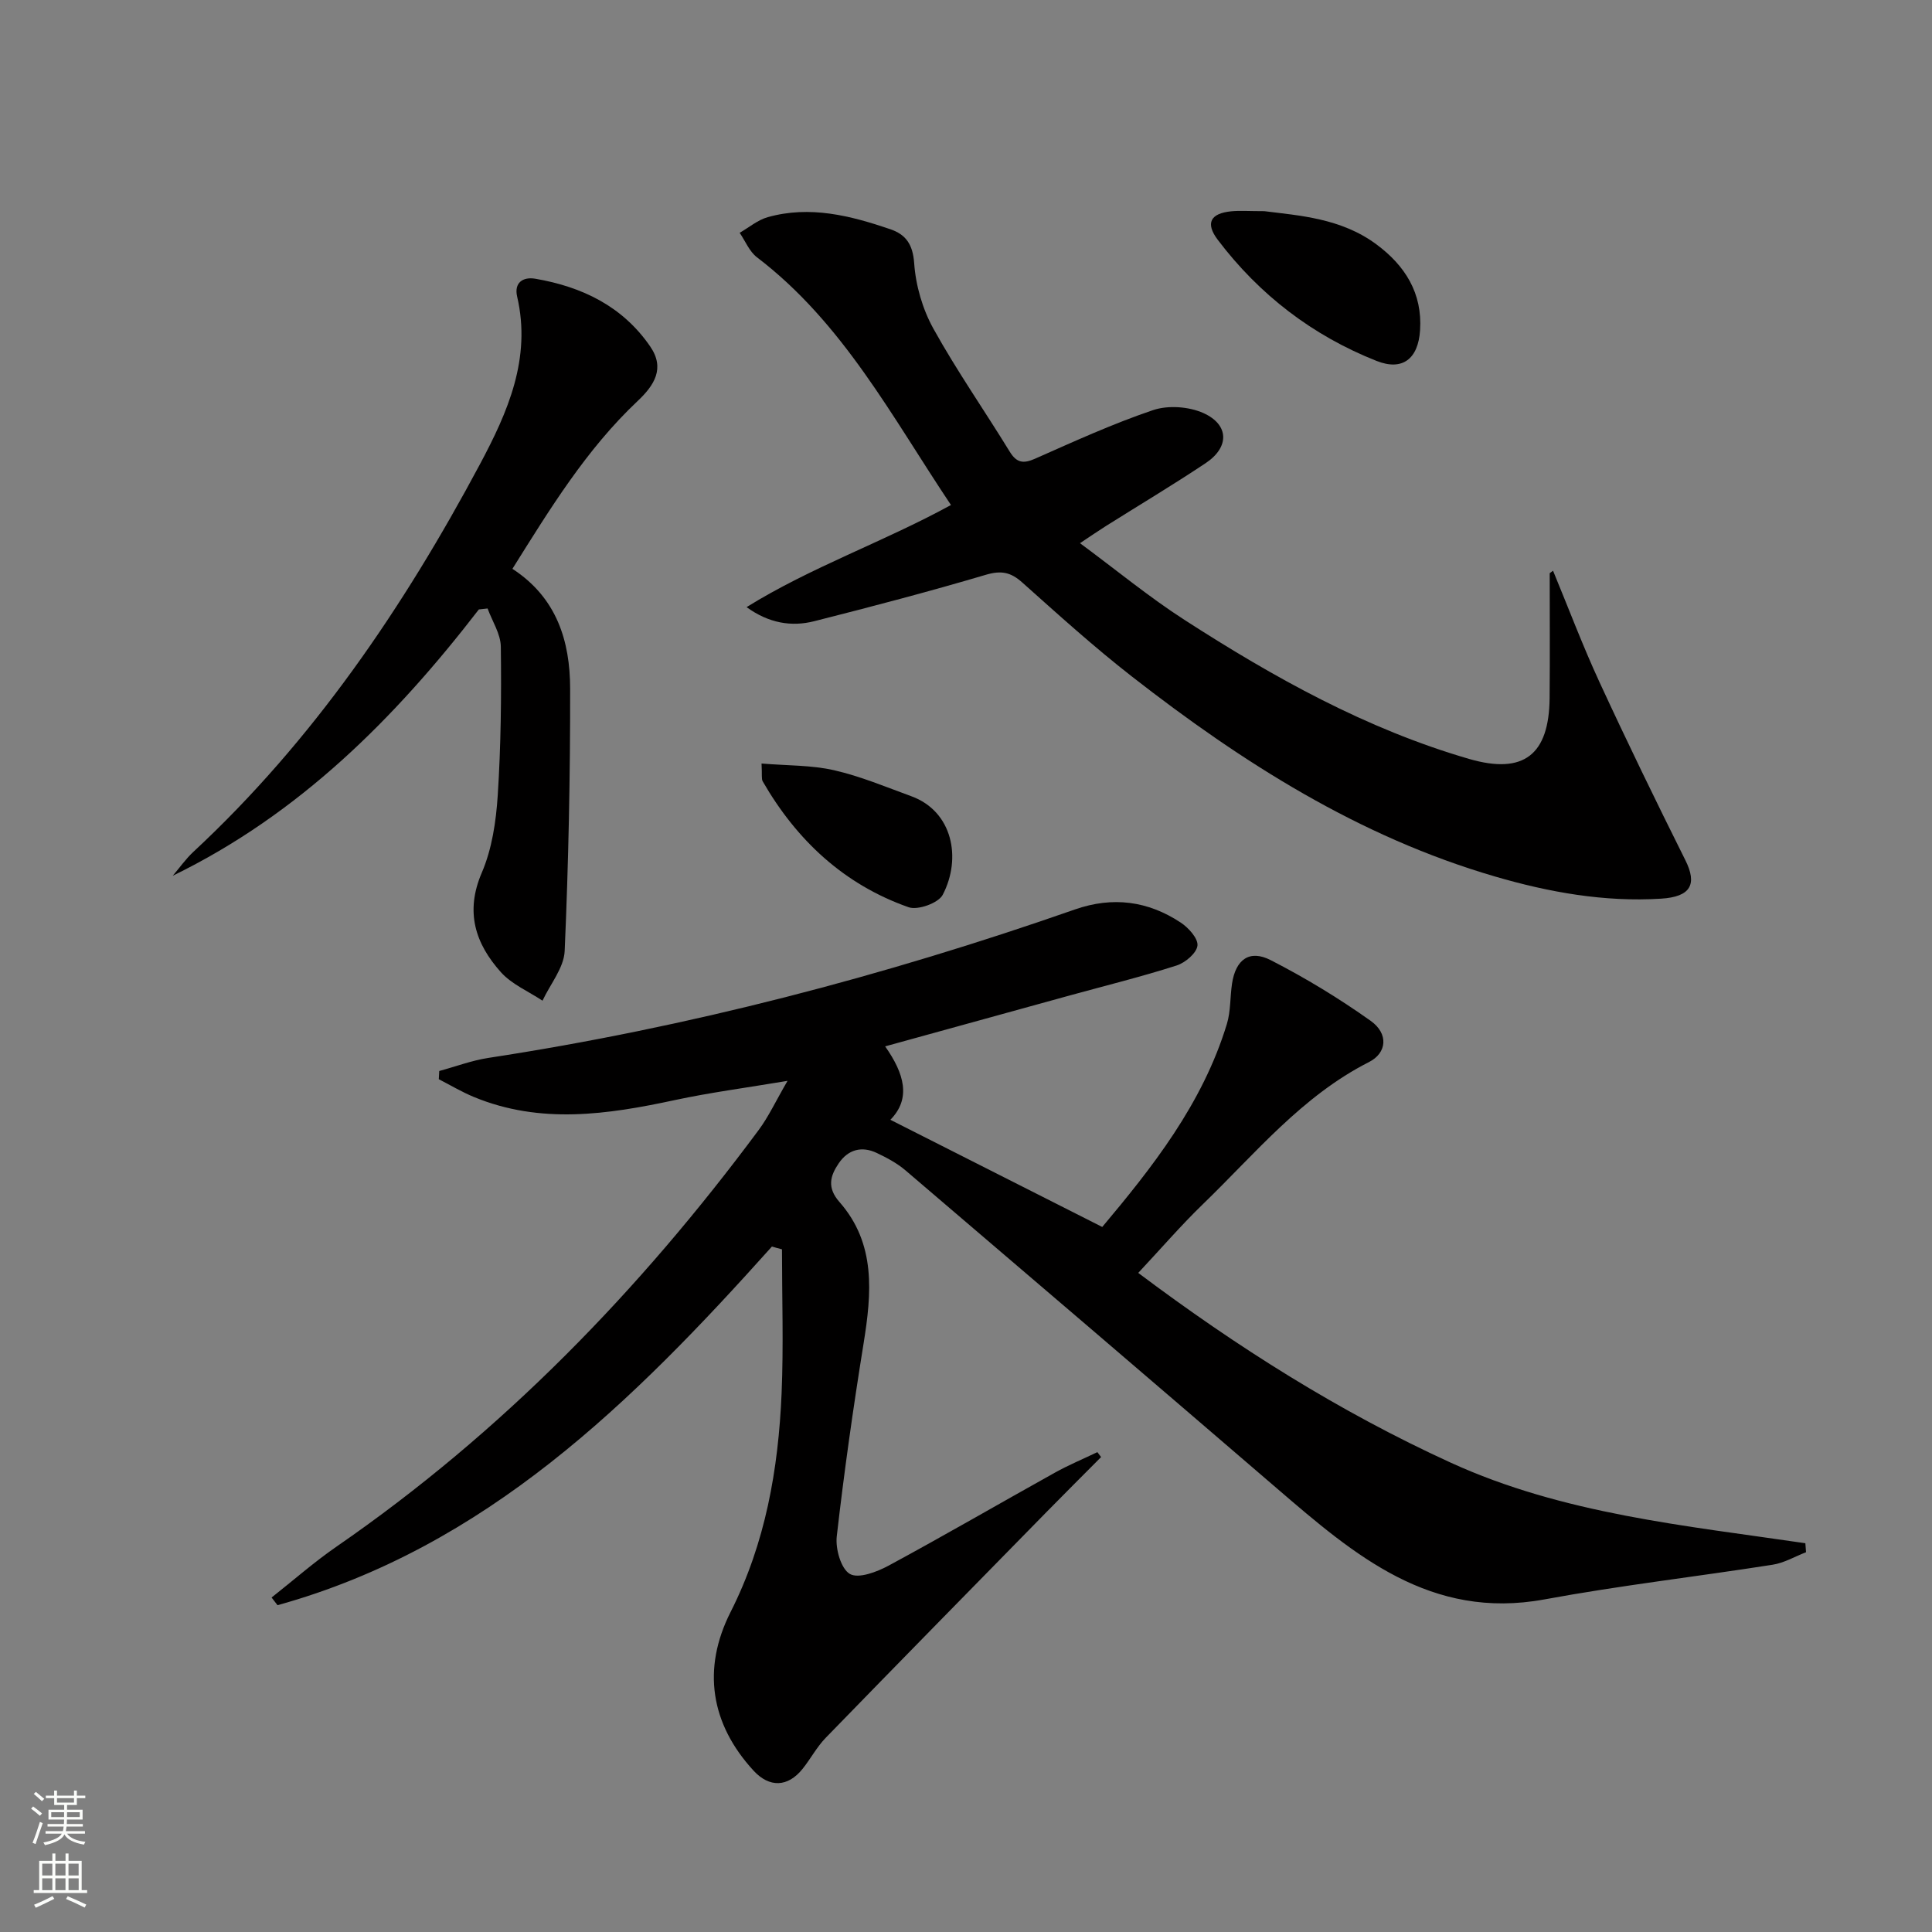
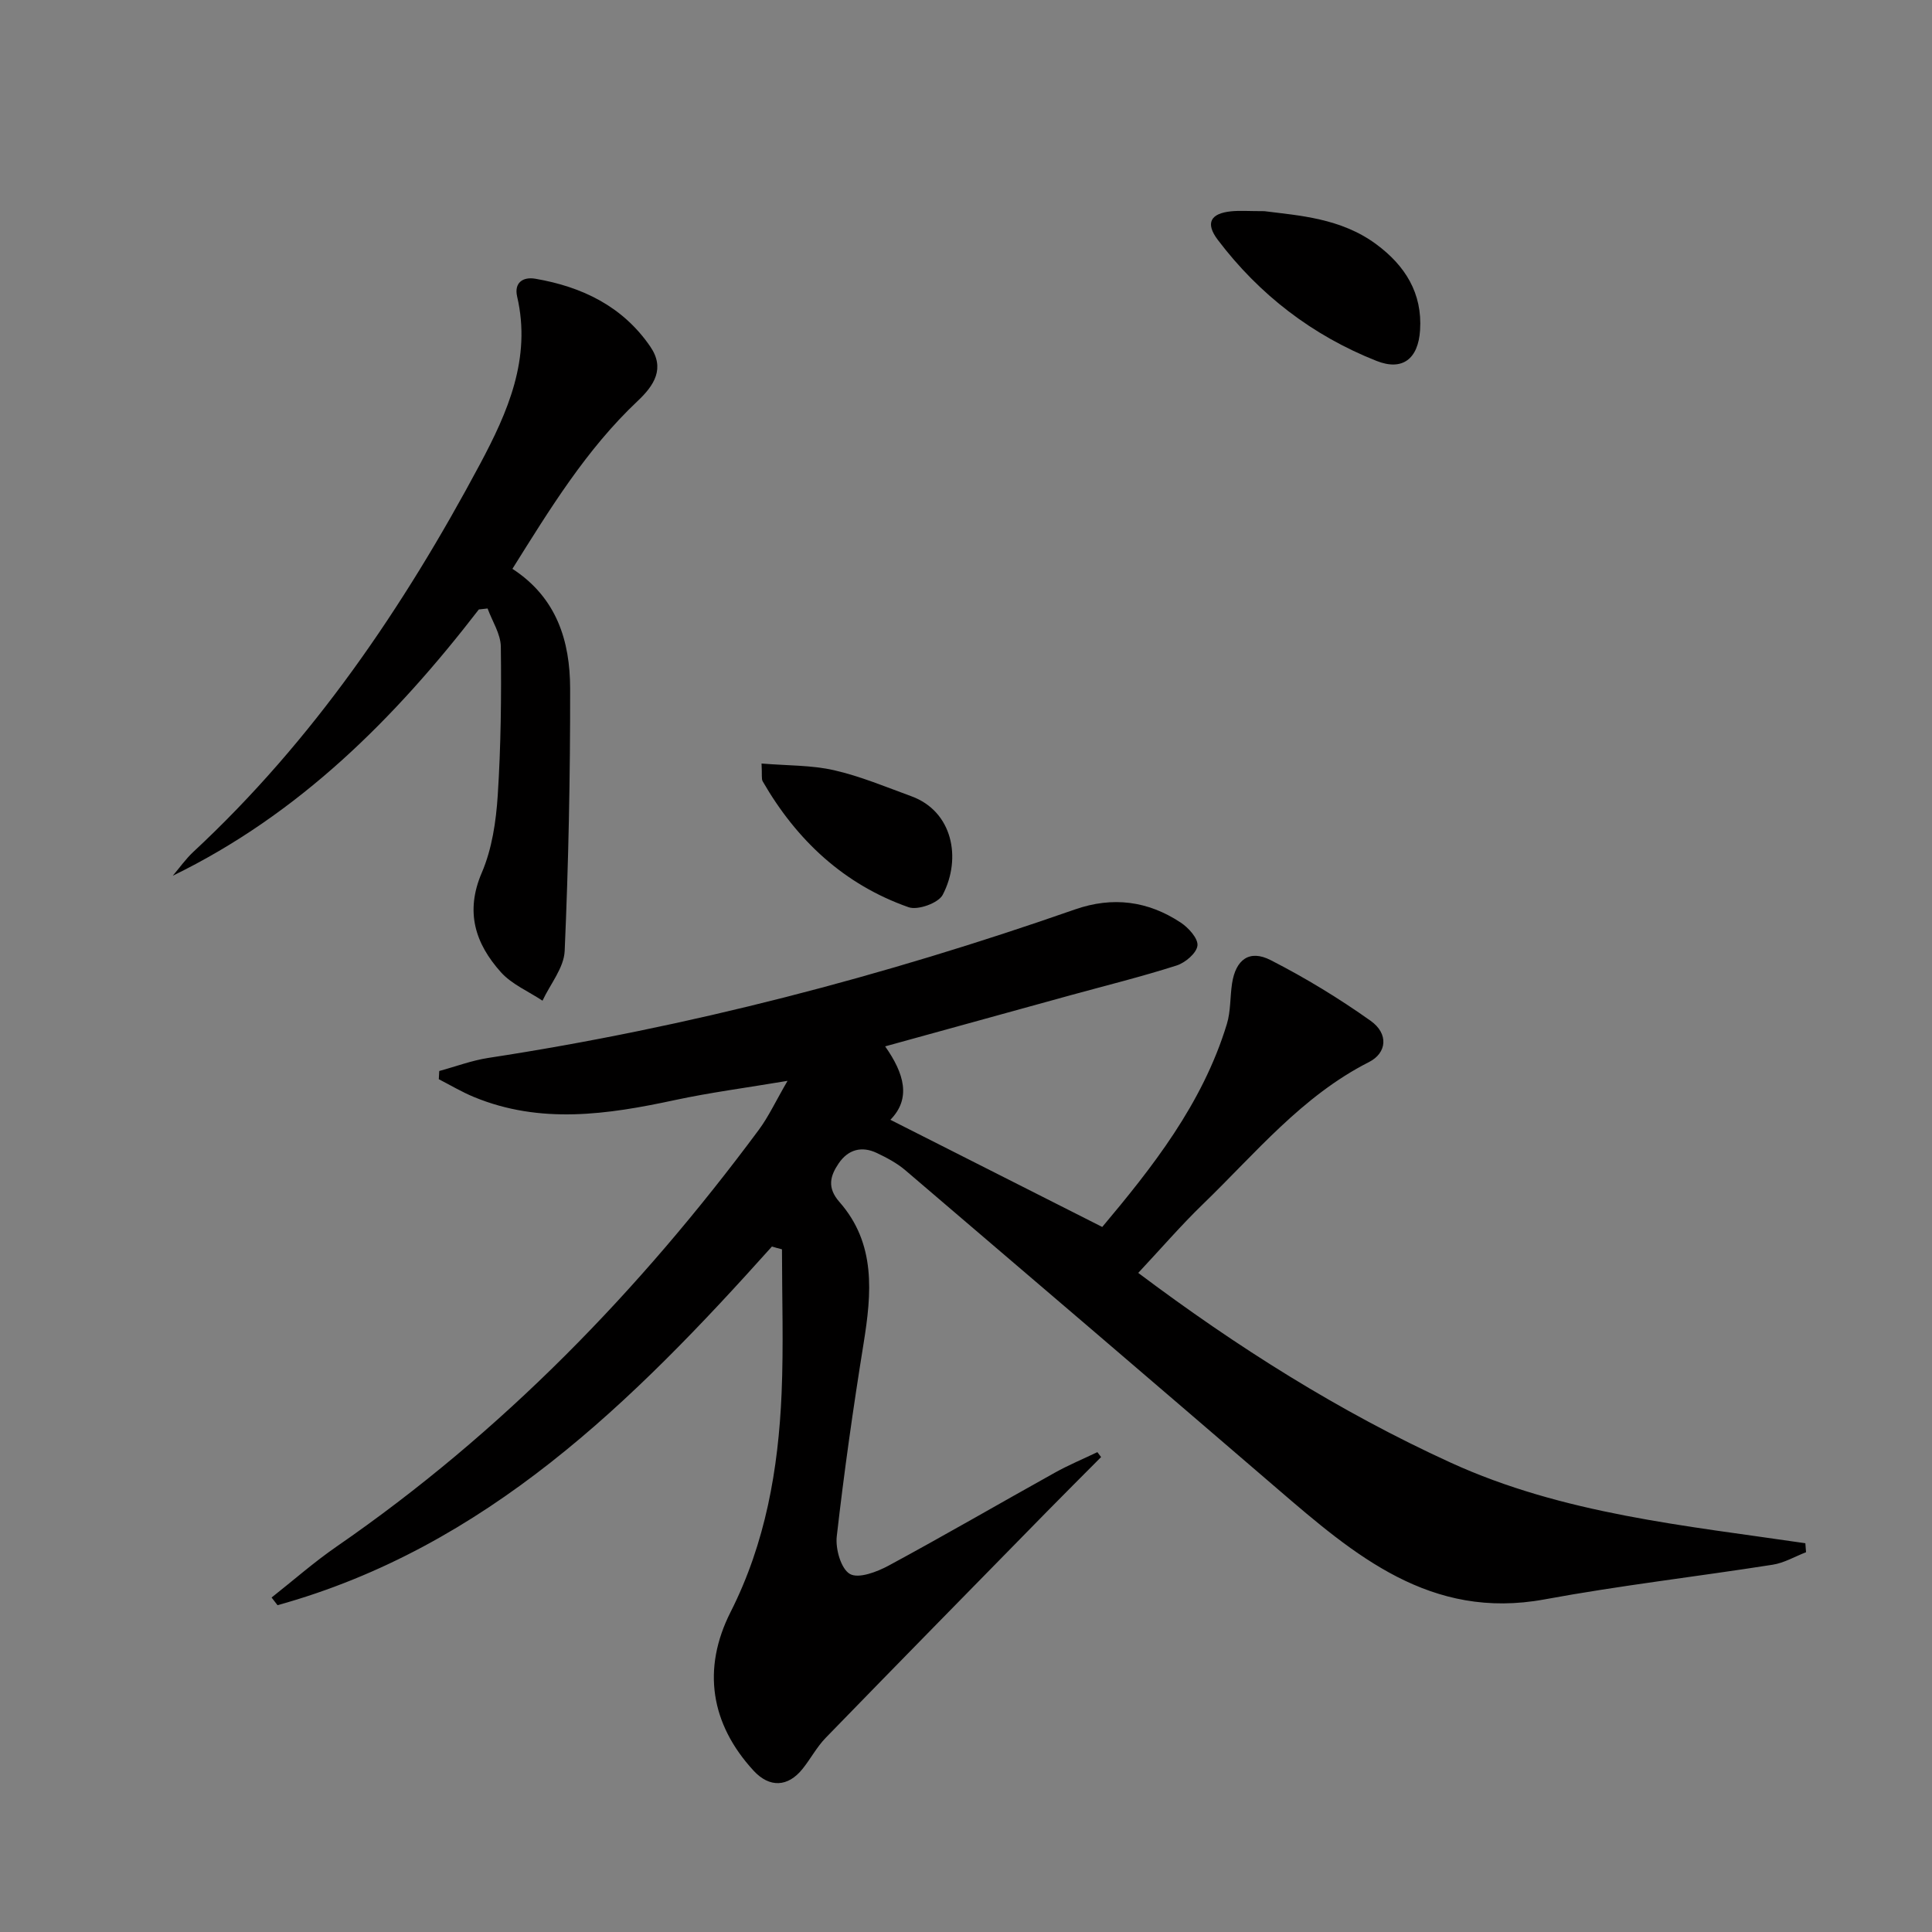
<svg xmlns="http://www.w3.org/2000/svg" enable-background="new 0 0 400 400" viewBox="0 0 400 400">
  <rect x="0" y="0" width="400" height="400" fill="#808080" stroke="none" />
  <g fill="#010000">
    <path d="m159.82 258.08c-28.85 32.2-59.21 62.28-102.36 74.26-.41-.53-.82-1.06-1.23-1.59 4.49-3.54 8.8-7.34 13.5-10.58 34.21-23.61 62.71-52.99 87.38-86.26 2.02-2.73 3.47-5.88 5.94-10.13-8.78 1.47-16.12 2.43-23.33 3.98-13.95 3-27.83 5.05-41.6-.64-2.5-1.03-4.85-2.44-7.27-3.68.03-.57.06-1.13.09-1.7 3.39-.92 6.72-2.18 10.16-2.71 41.48-6.34 81.89-16.91 121.46-30.74 7.83-2.73 15.11-1.76 21.88 2.71 1.62 1.06 3.65 3.31 3.48 4.78-.18 1.56-2.53 3.55-4.33 4.12-7.26 2.32-14.66 4.15-22.01 6.17-12.58 3.46-25.16 6.94-38.32 10.57 3.98 5.65 5.41 10.81 1.08 15.2 14.41 7.29 28.83 14.58 43.87 22.19 10.2-12.16 20.74-25.39 25.8-42.02.81-2.65.65-5.59 1.07-8.37.75-4.96 3.59-7.11 7.99-4.86 7.18 3.67 14.15 7.91 20.72 12.58 3.74 2.66 3.36 6.65-.36 8.53-13.86 7.03-23.51 18.91-34.36 29.4-4.53 4.38-8.66 9.18-13.41 14.25 20.44 15.35 41.65 28.75 64.68 39.28 23.29 10.65 48.51 13.02 73.44 16.69.05.62.09 1.24.14 1.86-2.3.89-4.53 2.22-6.92 2.59-15.74 2.47-31.59 4.29-47.24 7.18-23.58 4.34-39.35-9.19-55.28-22.89-25.62-22.03-51.29-44-77-65.93-1.74-1.49-3.86-2.62-5.95-3.61-3.13-1.49-5.94-.71-7.88 2.14-1.77 2.6-2.47 5.03.15 8.01 7.6 8.65 6.67 18.89 4.99 29.33-2.14 13.26-4.03 26.58-5.55 39.92-.29 2.58.88 6.7 2.72 7.76 1.79 1.03 5.61-.42 8.03-1.73 11.55-6.24 22.91-12.84 34.39-19.23 2.85-1.59 5.88-2.85 8.82-4.26.26.34.52.68.77 1.02-3.76 3.79-7.55 7.55-11.28 11.36-15.26 15.57-30.54 31.12-45.73 46.76-1.84 1.89-3.11 4.32-4.77 6.4-3.06 3.85-6.89 3.97-10.17.41-8.9-9.67-10.72-21.07-4.76-32.85 7.22-14.26 9.89-29.55 10.56-45.26.42-9.93.08-19.89.08-29.83-.69-.17-1.38-.37-2.08-.58z" />
-     <path d="m321.54 118.16c3.2 7.73 6.15 15.57 9.66 23.16 5.71 12.36 11.66 24.6 17.74 36.78 2.48 4.97 1.14 7.58-5.05 7.96-11.75.73-23.18-1.32-34.4-4.6-28.1-8.2-52.3-23.59-75.11-41.37-7.87-6.13-15.29-12.85-22.74-19.5-2.39-2.14-4.36-2.52-7.52-1.59-11.76 3.48-23.64 6.6-35.53 9.61-4.76 1.21-9.44.4-14.02-2.91 13.35-8.29 28.2-13.43 42.32-21.14-12.22-18.25-22.35-37.71-40.17-51.29-1.57-1.2-2.41-3.36-3.58-5.07 1.93-1.11 3.74-2.66 5.82-3.24 8.72-2.45 17.11-.32 25.35 2.49 3.21 1.09 4.68 3.11 4.96 7.03.32 4.63 1.74 9.54 4 13.6 4.83 8.71 10.56 16.91 15.77 25.41 1.45 2.37 2.84 2.55 5.28 1.47 8.05-3.56 16.09-7.24 24.41-10.05 3.11-1.05 7.41-.74 10.42.61 5.36 2.42 5.41 7.07.48 10.36-6.78 4.52-13.78 8.7-20.68 13.04-1.52.96-3 1.98-5.35 3.54 7.54 5.57 14.32 11.17 21.65 15.89 18.48 11.92 37.65 22.6 58.92 28.78 11.31 3.28 16.54-.87 16.66-12.56.08-8.63.02-17.26.02-25.89.21-.17.45-.34.69-.52z" />
    <path d="m99.14 126.18c-17.39 22.56-37.18 42.38-63.37 55.13 1.41-1.65 2.68-3.47 4.26-4.94 24.79-23.05 43.51-50.62 59.34-80.26 5.73-10.74 10.68-21.88 7.7-34.7-.67-2.9 1.21-4.14 3.77-3.7 9.66 1.66 18.05 5.69 23.77 14.01 3.14 4.56.83 8.08-2.62 11.33-10.62 10.02-18.13 22.32-25.9 34.72 9.21 5.99 11.93 14.99 11.95 24.76.03 18.12-.34 36.25-1.13 54.35-.15 3.49-2.99 6.87-4.59 10.3-2.91-1.93-6.35-3.38-8.61-5.89-5.29-5.91-7.46-12.47-3.96-20.61 2.11-4.91 2.95-10.59 3.3-15.99.66-10.24.77-20.52.64-30.79-.03-2.65-1.78-5.28-2.74-7.92-.59.06-1.2.13-1.81.2z" />
    <path d="m261.76 43.72c7.17.91 15.86 1.43 23.18 6.85 5.99 4.43 9.57 10.14 9.07 17.8-.38 5.92-3.63 8.49-9.02 6.35-13.24-5.24-24.25-13.69-32.85-25.05-2.64-3.48-1.53-5.49 2.76-5.92 1.8-.18 3.64-.03 6.86-.03z" />
    <path d="m157.67 158.08c5.42.45 10.36.32 15.03 1.39 5.46 1.25 10.71 3.46 16 5.39 8.5 3.11 10.45 12.78 6.48 20.4-.89 1.71-5.16 3.25-7.07 2.57-13.37-4.7-23.17-13.86-30.2-26.06-.29-.5-.11-1.28-.24-3.69z" />
  </g>
-   <path d="m6.44 374.46.42-.45c.65.47 1.27.95 1.85 1.44l-.45.49c-.65-.56-1.25-1.06-1.82-1.48m.93 7.33-.63-.26c.55-1.36 1.05-2.8 1.52-4.33.19.1.38.19.59.27-.46 1.29-.95 2.73-1.48 4.32m-.38-10.38.44-.42c.43.34 1.01.82 1.74 1.44l-.49.49c-.53-.51-1.09-1.01-1.69-1.51m2.5.35h1.72v-1.04h.59v1.04h3.52v-1.04h.59v1.04h1.75v.53h-1.75v1.42h-2.03v.97h3.22v2.03h-3.24c0 .35-.01.66-.03.93h3.32v.53h-3.37c-.03.27-.08.58-.15.94h3.96v.53h-3.71c.67.92 1.93 1.48 3.79 1.68-.13.24-.23.44-.29.59-2.13-.38-3.48-1.08-4.04-2.12-.43.97-1.77 1.72-4.03 2.23-.09-.19-.2-.37-.33-.55 2.1-.42 3.37-1.03 3.81-1.83h-3.36v-.53h3.58c.08-.29.13-.61.16-.94h-3.33v-.53h3.39c.02-.27.04-.58.04-.93h-3.23v-2.03h3.25v-.97h-2.07v-1.42h-1.73zm1.12 3.44v1h2.65c.01-.3.02-.44.01-.4v-.25-.35zm1.19-2h3.52v-.91h-3.52zm4.71 2h-2.63v.59c0 .15-.01.28-.01.4h2.64z" fill="#fbfcfa" />
-   <path d="m13.56 383.74h.63v1.52h2.72v6.07h1.13v.6h-11.06v-.6h1.13v-6.07h2.73v-1.52h.63v1.52h2.1v-1.52zm-2.69 8.83.38.56c-1.24.63-2.53 1.25-3.85 1.85-.1-.21-.21-.42-.34-.63 1.36-.55 2.63-1.15 3.81-1.78m-2.13-4.27h2.1v-2.45h-2.1zm0 3.04h2.1v-2.46h-2.1zm2.72-3.04h2.1v-2.45h-2.1zm0 3.04h2.1v-2.46h-2.1zm6.07 3.6c-1.41-.71-2.7-1.3-3.86-1.78l.35-.56c1.45.62 2.75 1.19 3.84 1.72zm-1.25-9.09h-2.1v2.45h2.1zm-2.09 5.49h2.1v-2.46h-2.1z" fill="#fbfcfa" />
</svg>